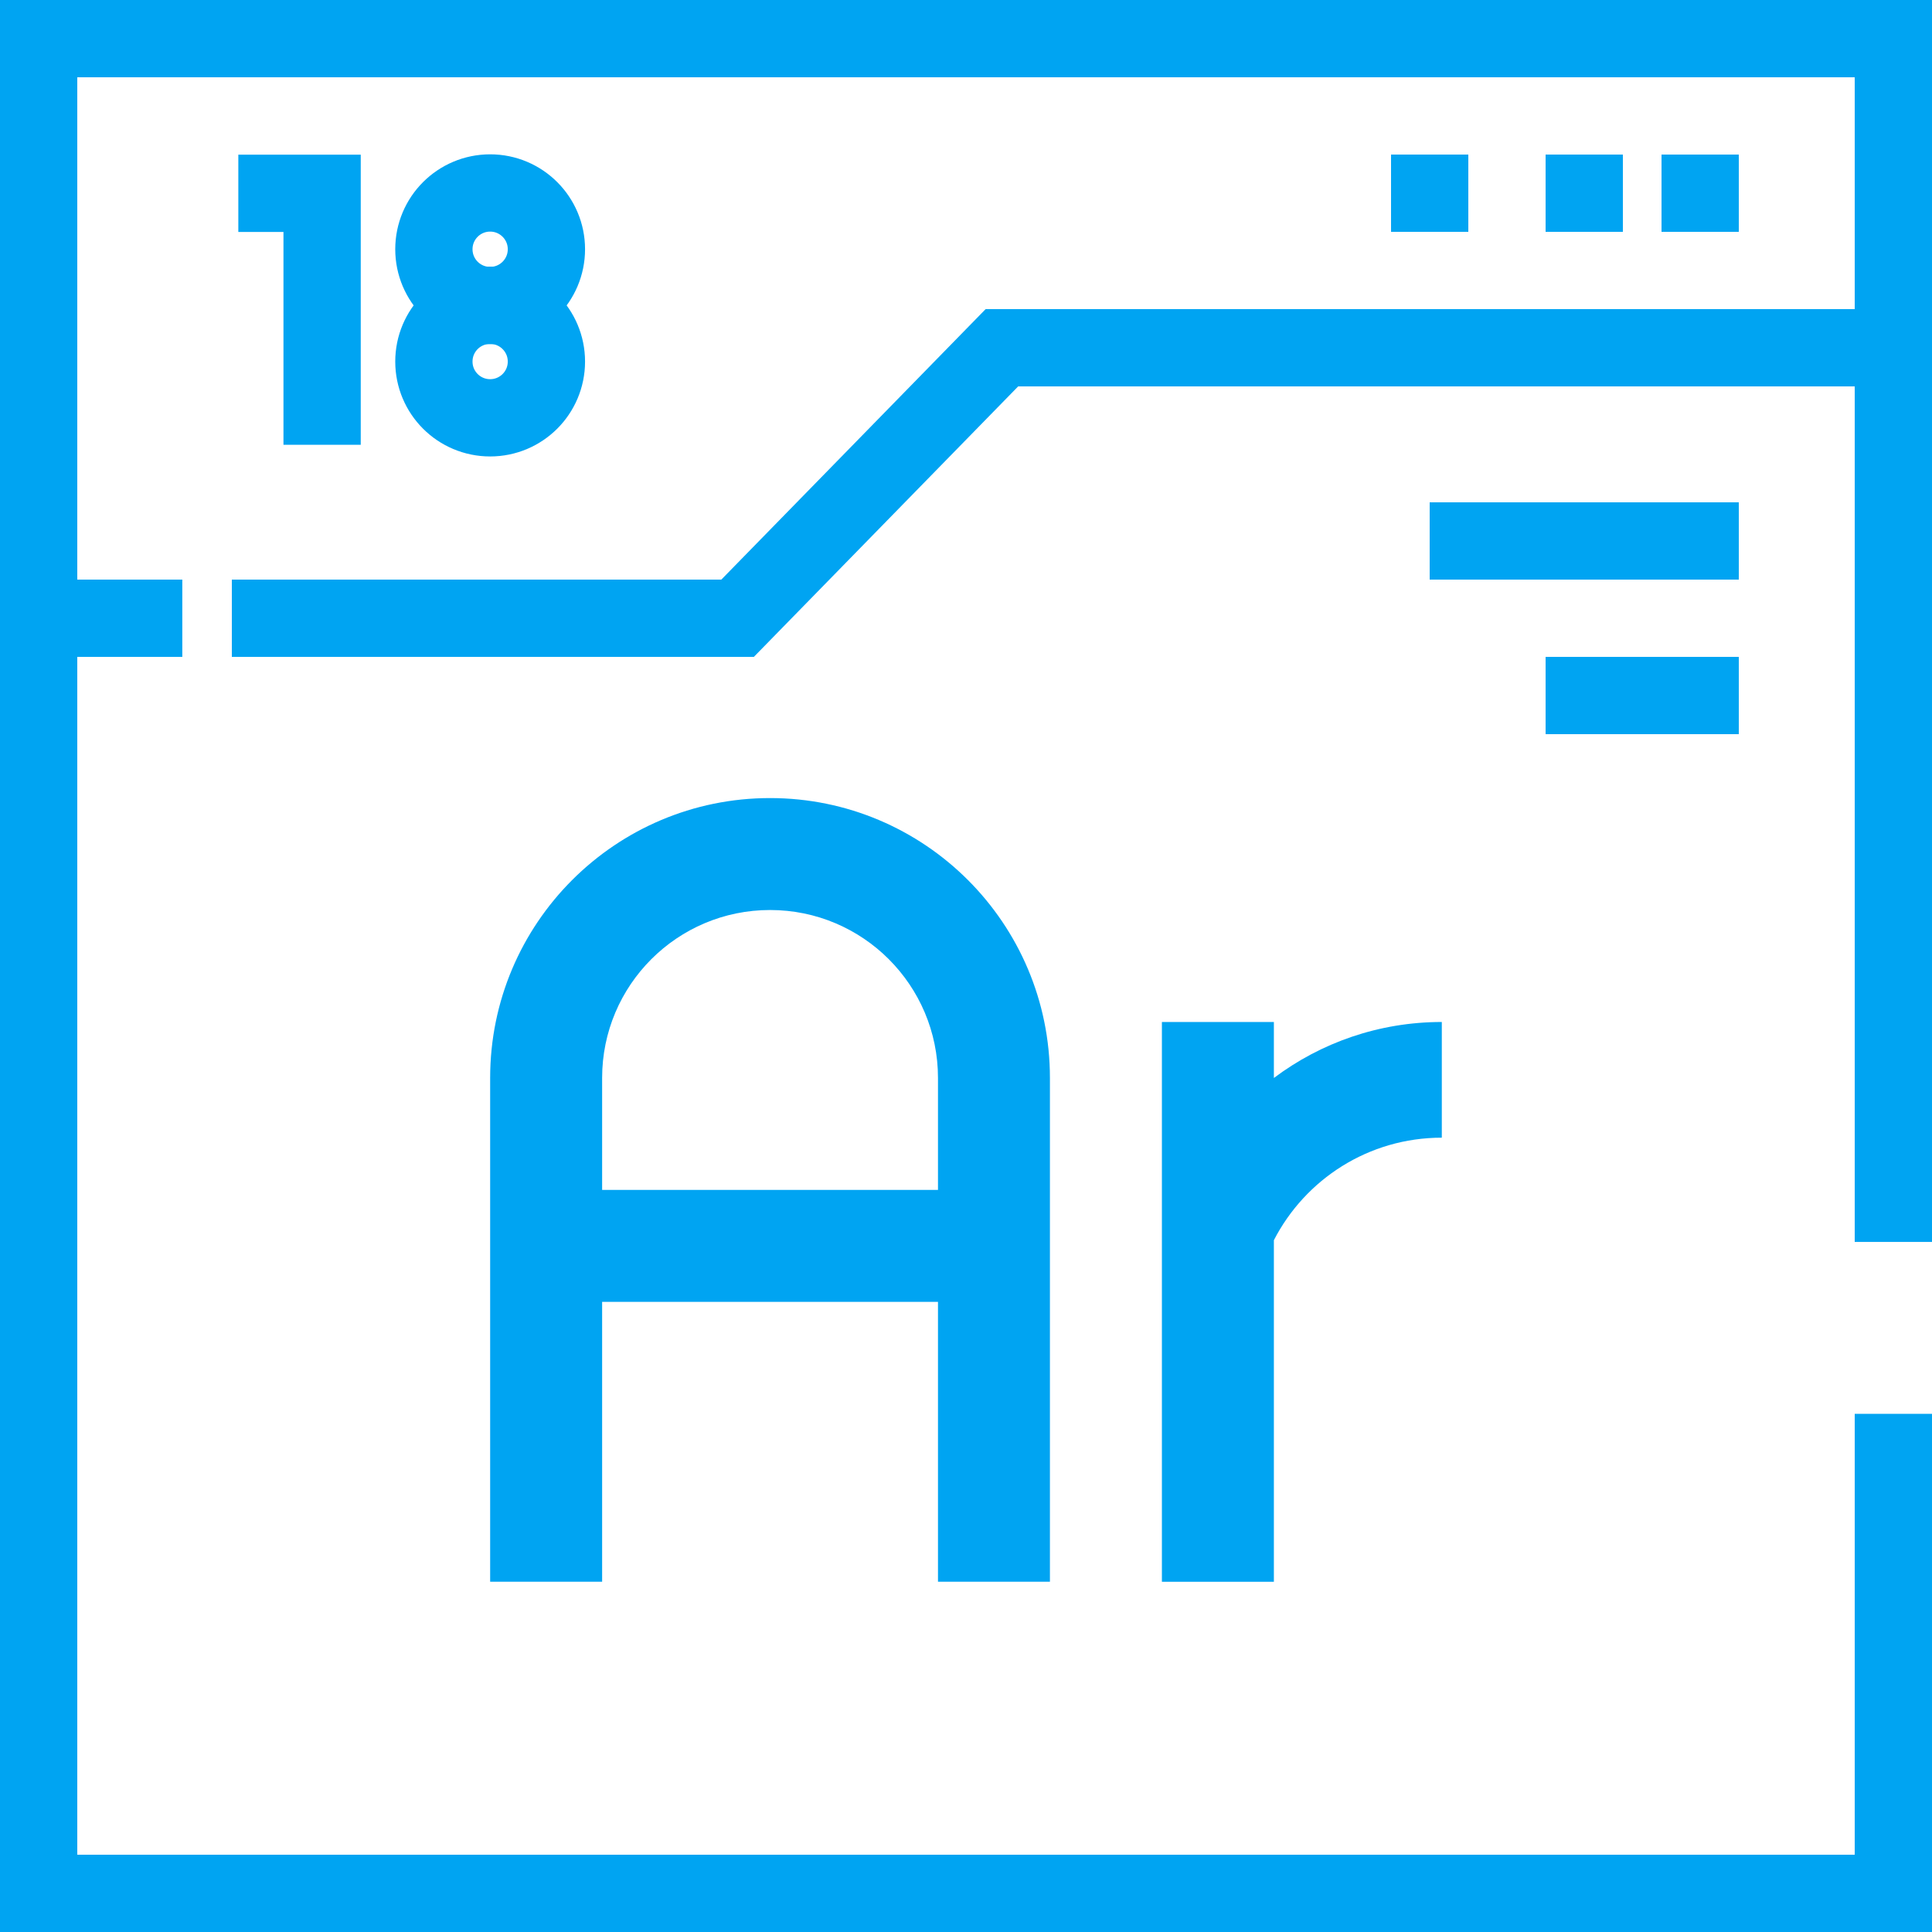
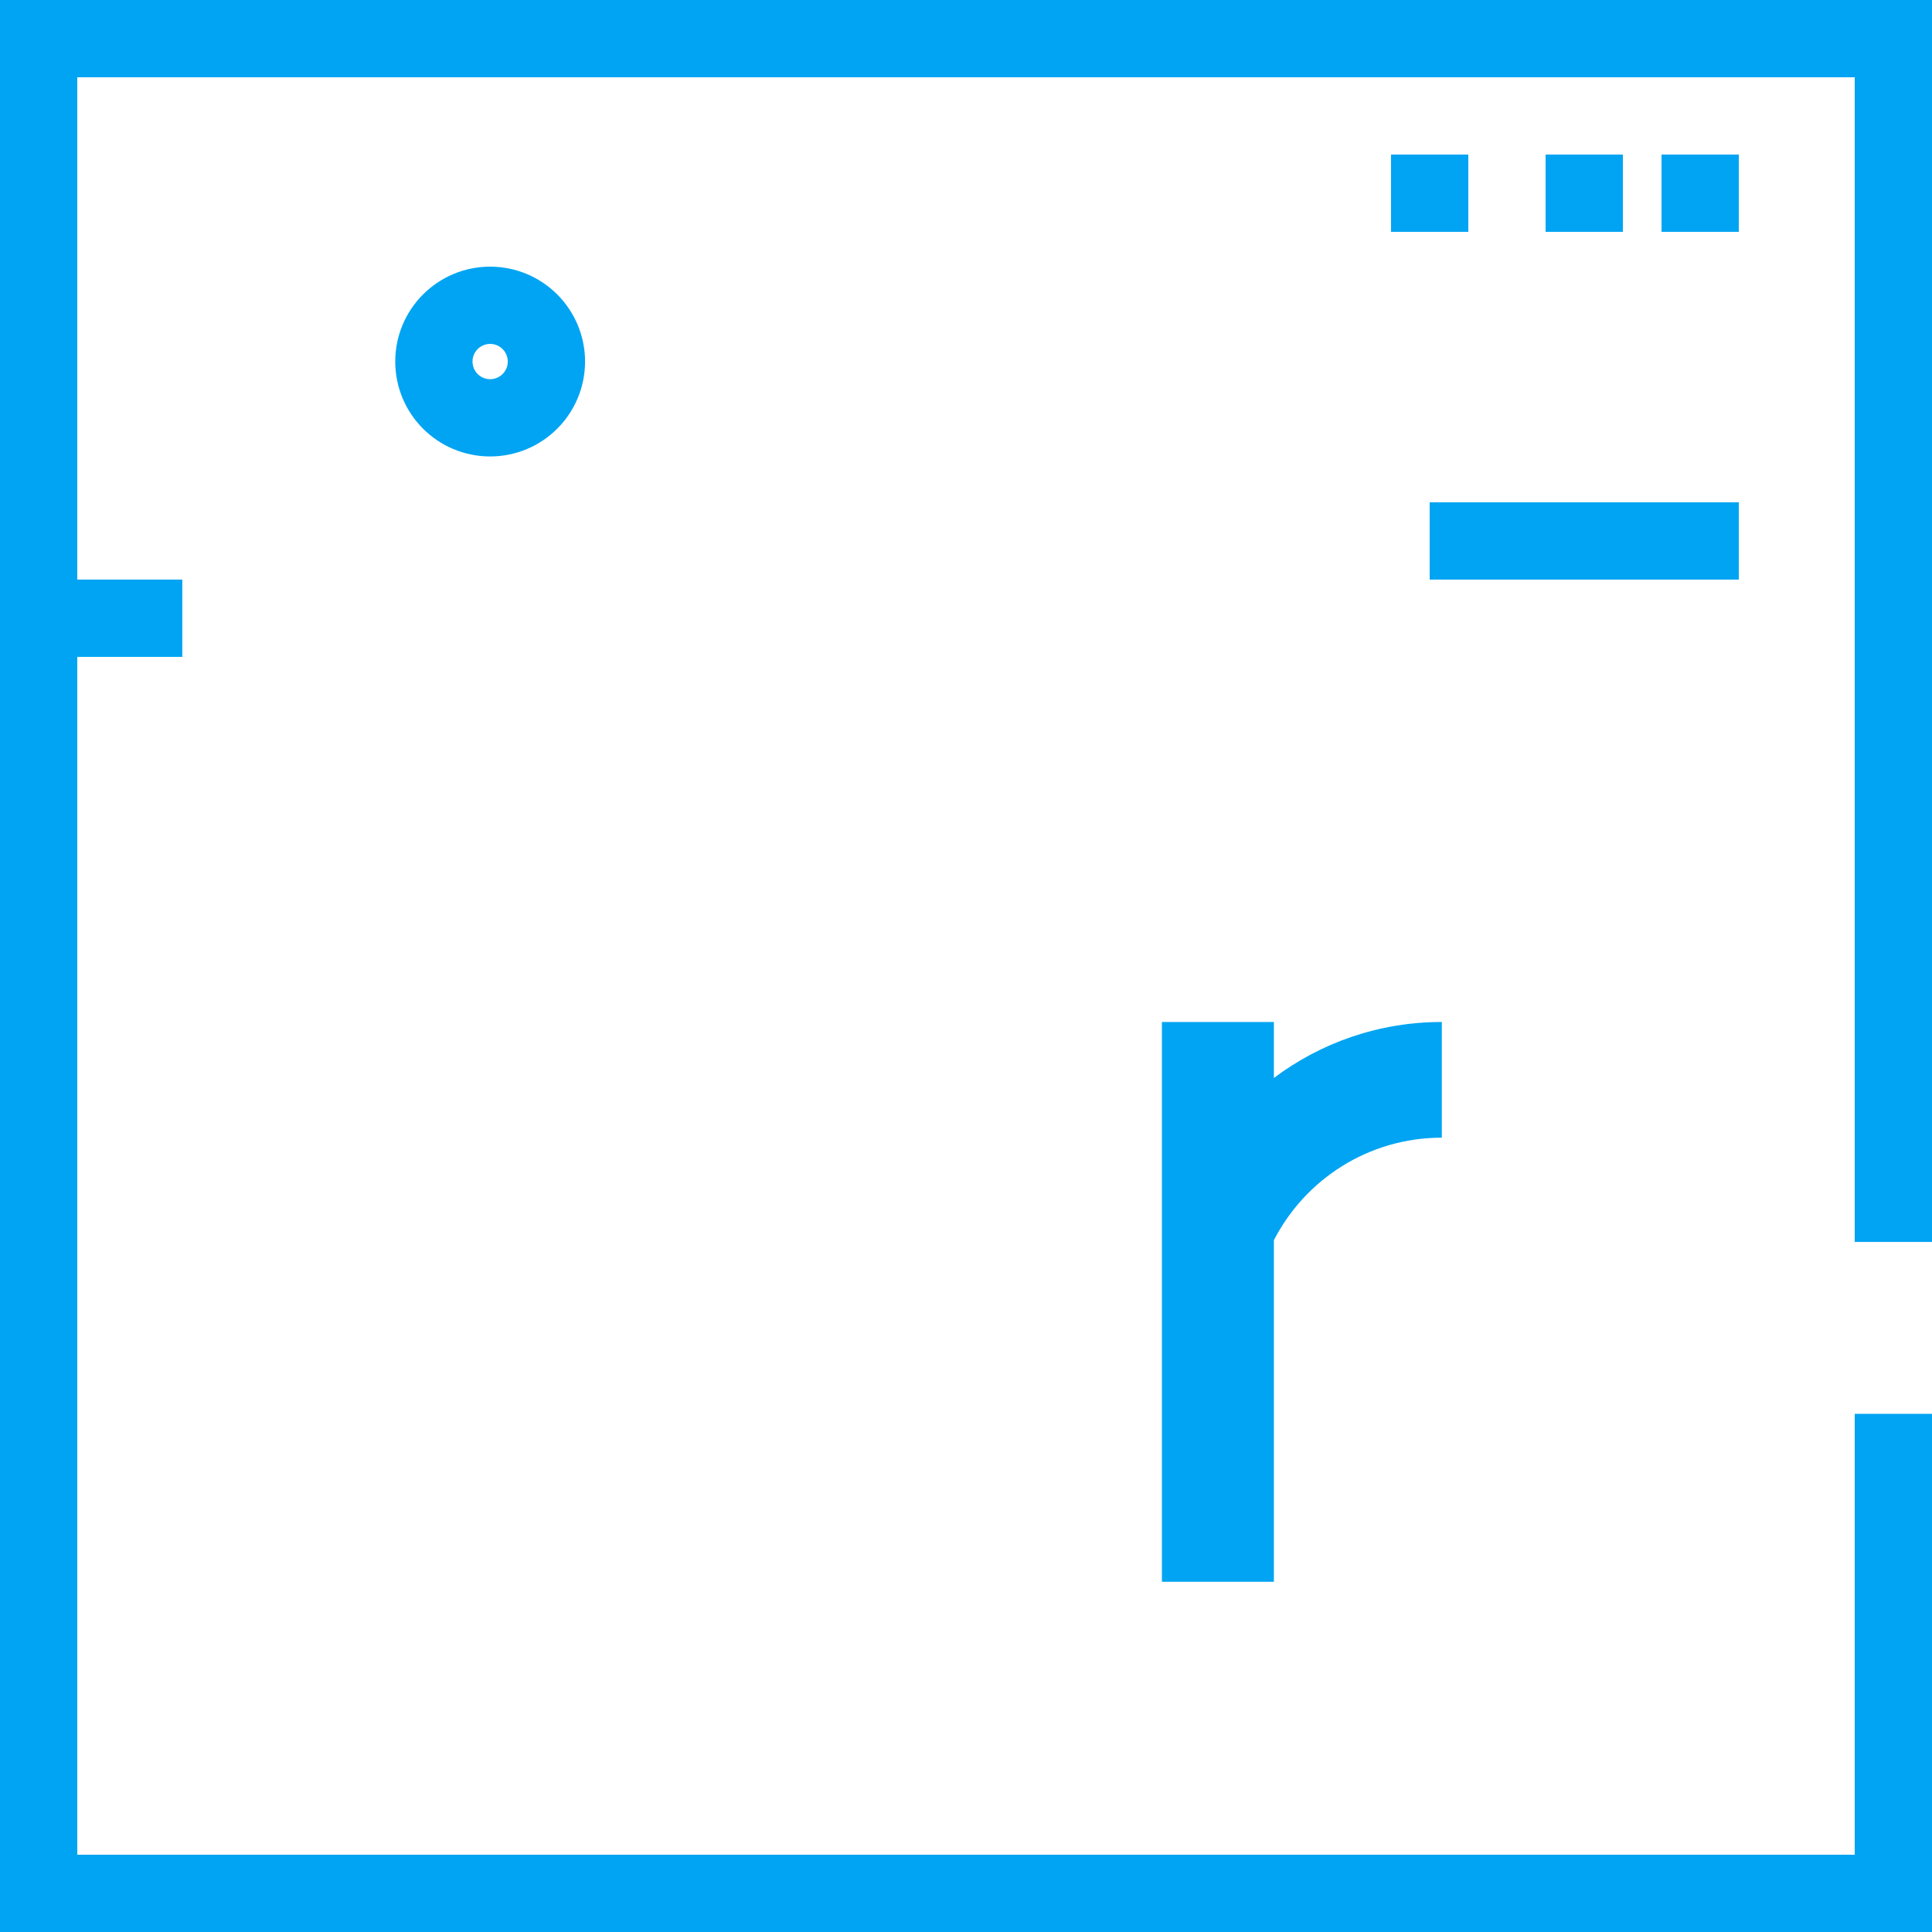
<svg xmlns="http://www.w3.org/2000/svg" width="50" height="50" viewBox="0 0 50 50" fill="none">
  <path d="M49 36.59V49H1V1H49V32.141" stroke="#00A4F2" stroke-width="2" stroke-miterlimit="10" />
-   <path d="M6.168 5.003H8.336V11.511" stroke="#00A4F2" stroke-width="2" stroke-miterlimit="10" />
-   <path d="M6 16H19.089L25.929 9H49" stroke="#00A4F2" stroke-width="2" stroke-miterlimit="10" />
  <path d="M1 16H4.718" stroke="#00A4F2" stroke-width="2" stroke-miterlimit="10" />
  <path d="M37 4V6" stroke="#00A4F2" stroke-width="2" stroke-miterlimit="10" />
  <path d="M41 4V6" stroke="#00A4F2" stroke-width="2" stroke-miterlimit="10" />
  <path d="M44 4V6" stroke="#00A4F2" stroke-width="2" stroke-miterlimit="10" />
-   <path d="M19.929 20.654C15.929 20.654 12.685 23.897 12.685 27.897V40.935H15.583V33.692H24.275V40.935H27.172V27.897C27.172 23.897 23.929 20.654 19.929 20.654ZM24.275 30.795H15.583V27.897C15.583 25.497 17.529 23.551 19.929 23.551C22.329 23.551 24.275 25.497 24.275 27.897V30.795Z" fill="#00A4F2" />
  <path d="M32.968 27.898V26.449H30.07V40.936H32.968V32.096C33.779 30.52 35.42 29.443 37.314 29.443V26.449C35.683 26.449 34.178 26.988 32.968 27.898Z" fill="#00A4F2" />
  <path d="M12.685 10.813C13.489 10.813 14.141 10.162 14.141 9.357C14.141 8.553 13.489 7.901 12.685 7.901C11.88 7.901 11.229 8.553 11.229 9.357C11.229 10.162 11.88 10.813 12.685 10.813Z" stroke="#00A4F2" stroke-width="2" stroke-miterlimit="10" />
-   <path d="M12.685 7.907C13.489 7.907 14.141 7.255 14.141 6.45C14.141 5.646 13.489 4.994 12.685 4.994C11.88 4.994 11.229 5.646 11.229 6.45C11.229 7.255 11.88 7.907 12.685 7.907Z" stroke="#00A4F2" stroke-width="2" stroke-miterlimit="10" />
  <path d="M37 14H45" stroke="#00A4F2" stroke-width="2" stroke-miterlimit="10" />
-   <path d="M40 18H45" stroke="#00A4F2" stroke-width="2" stroke-miterlimit="10" />
</svg>